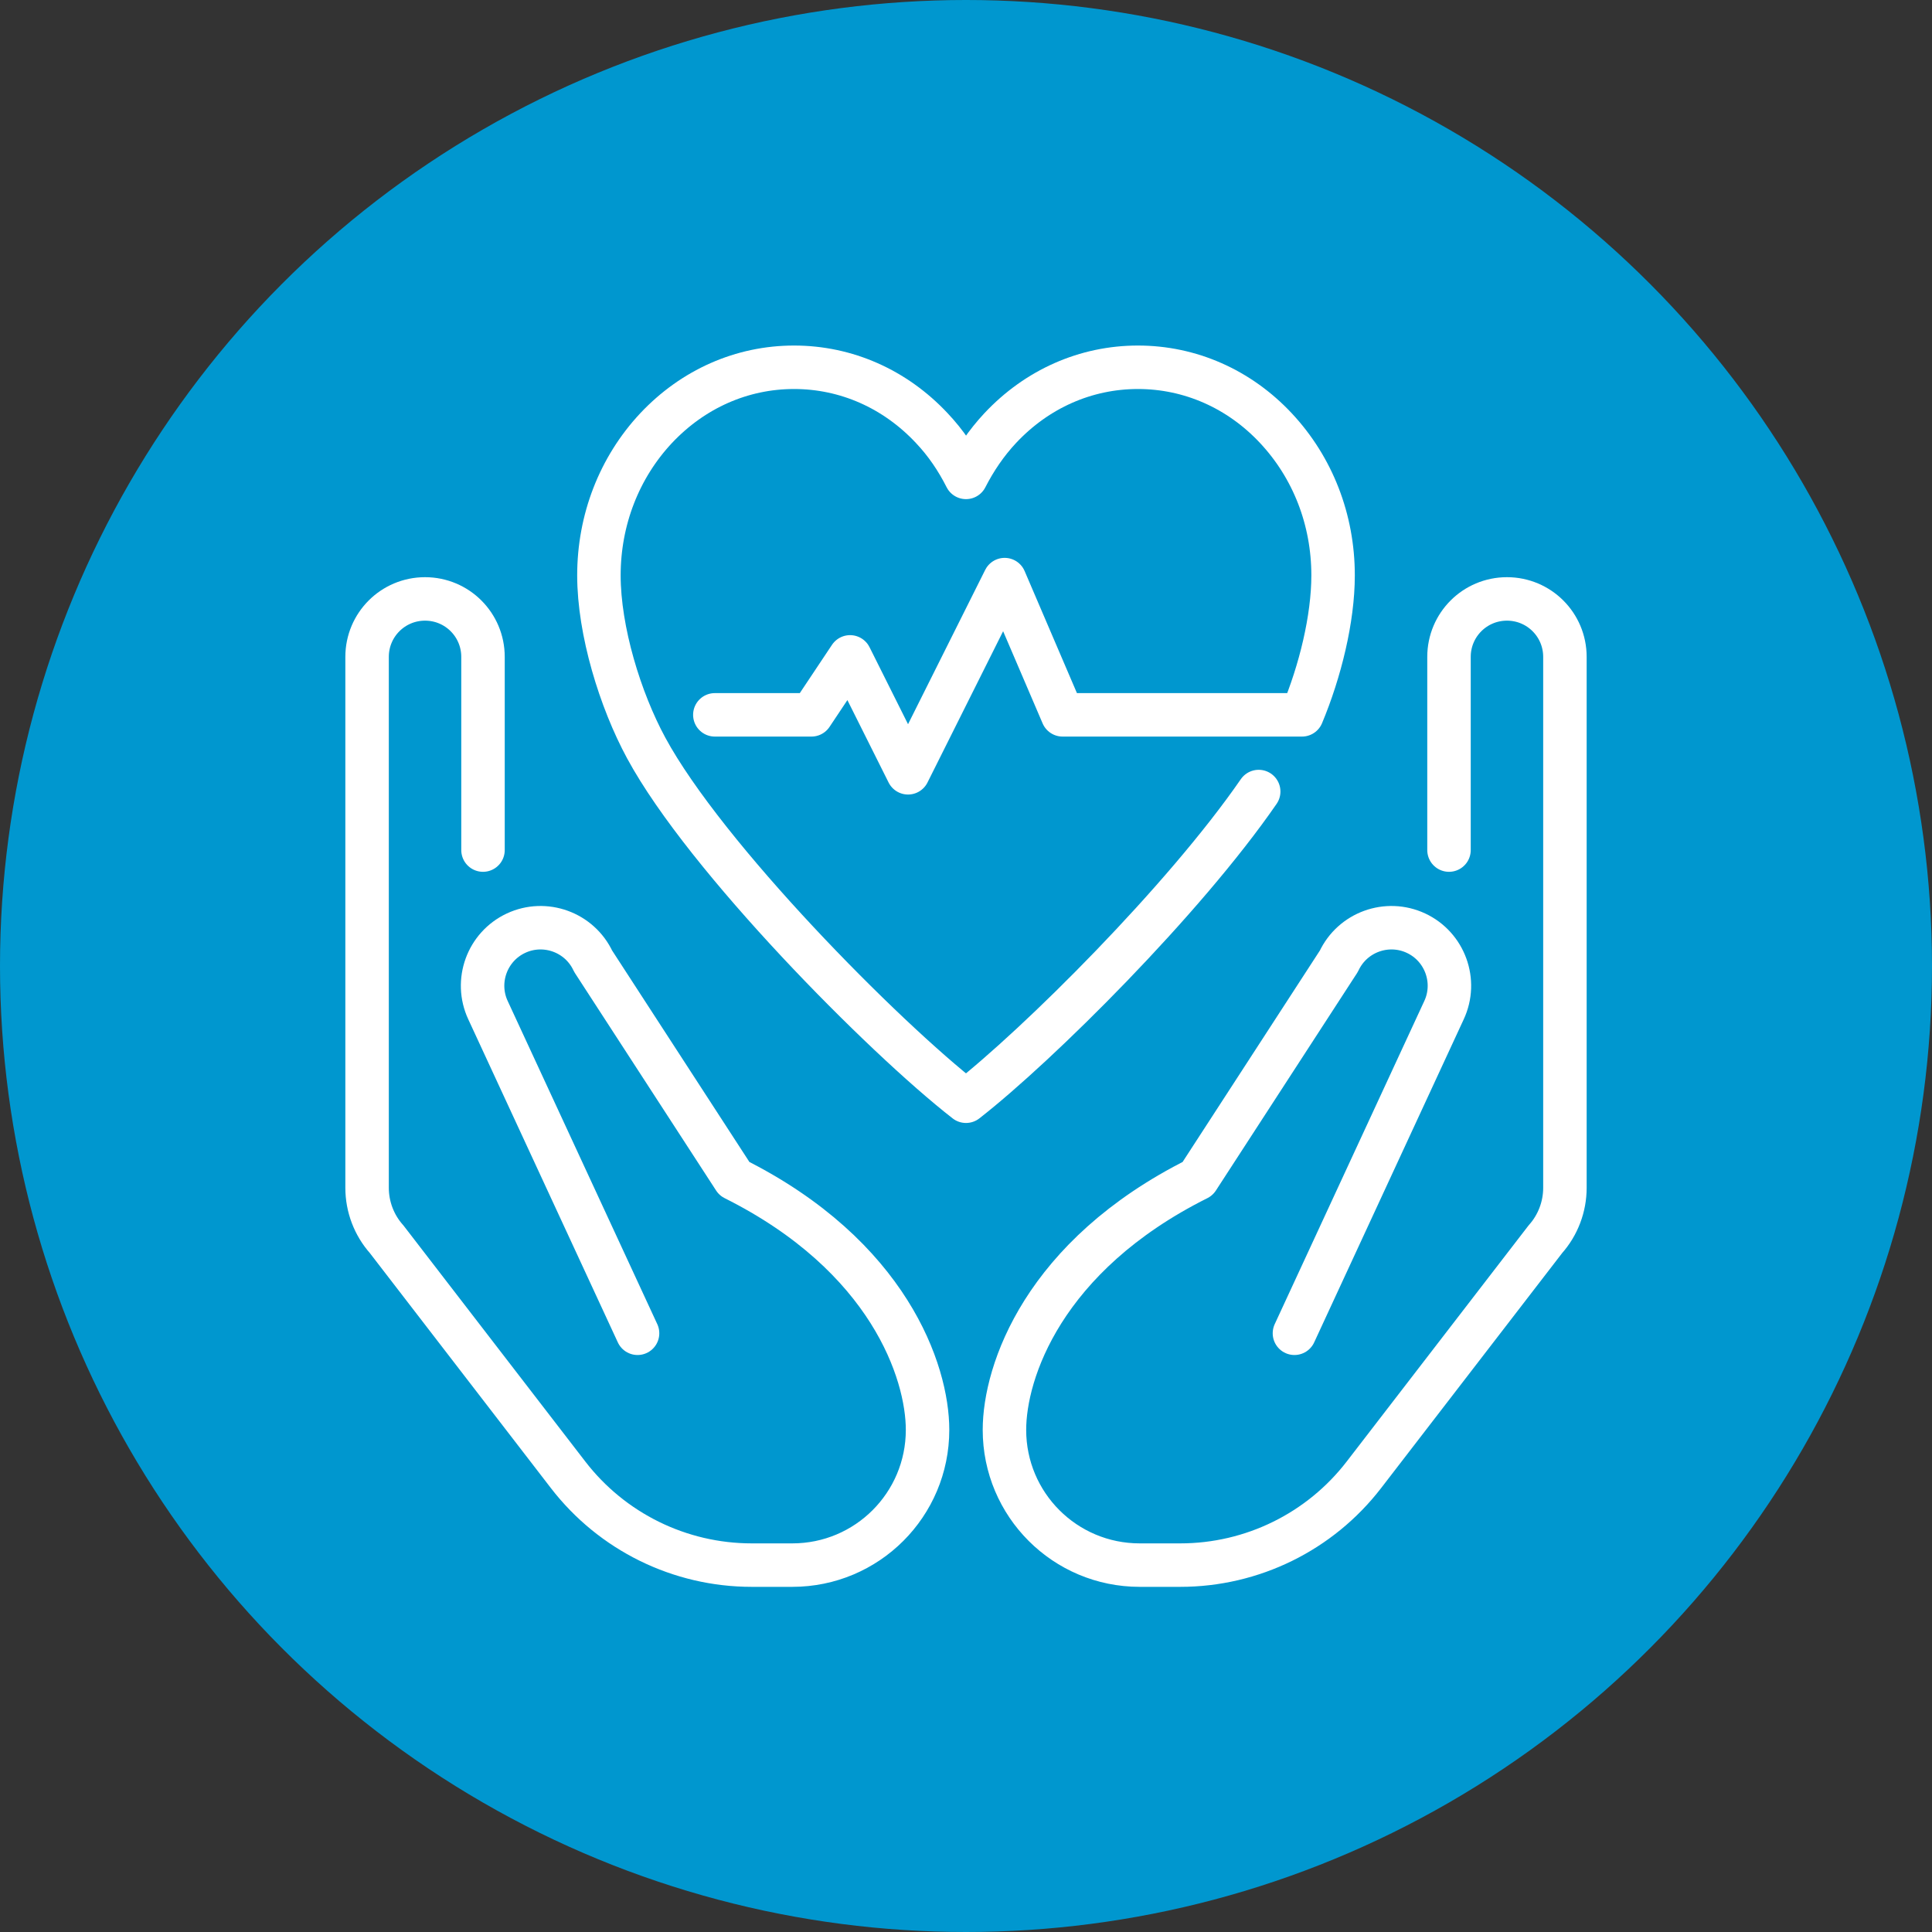
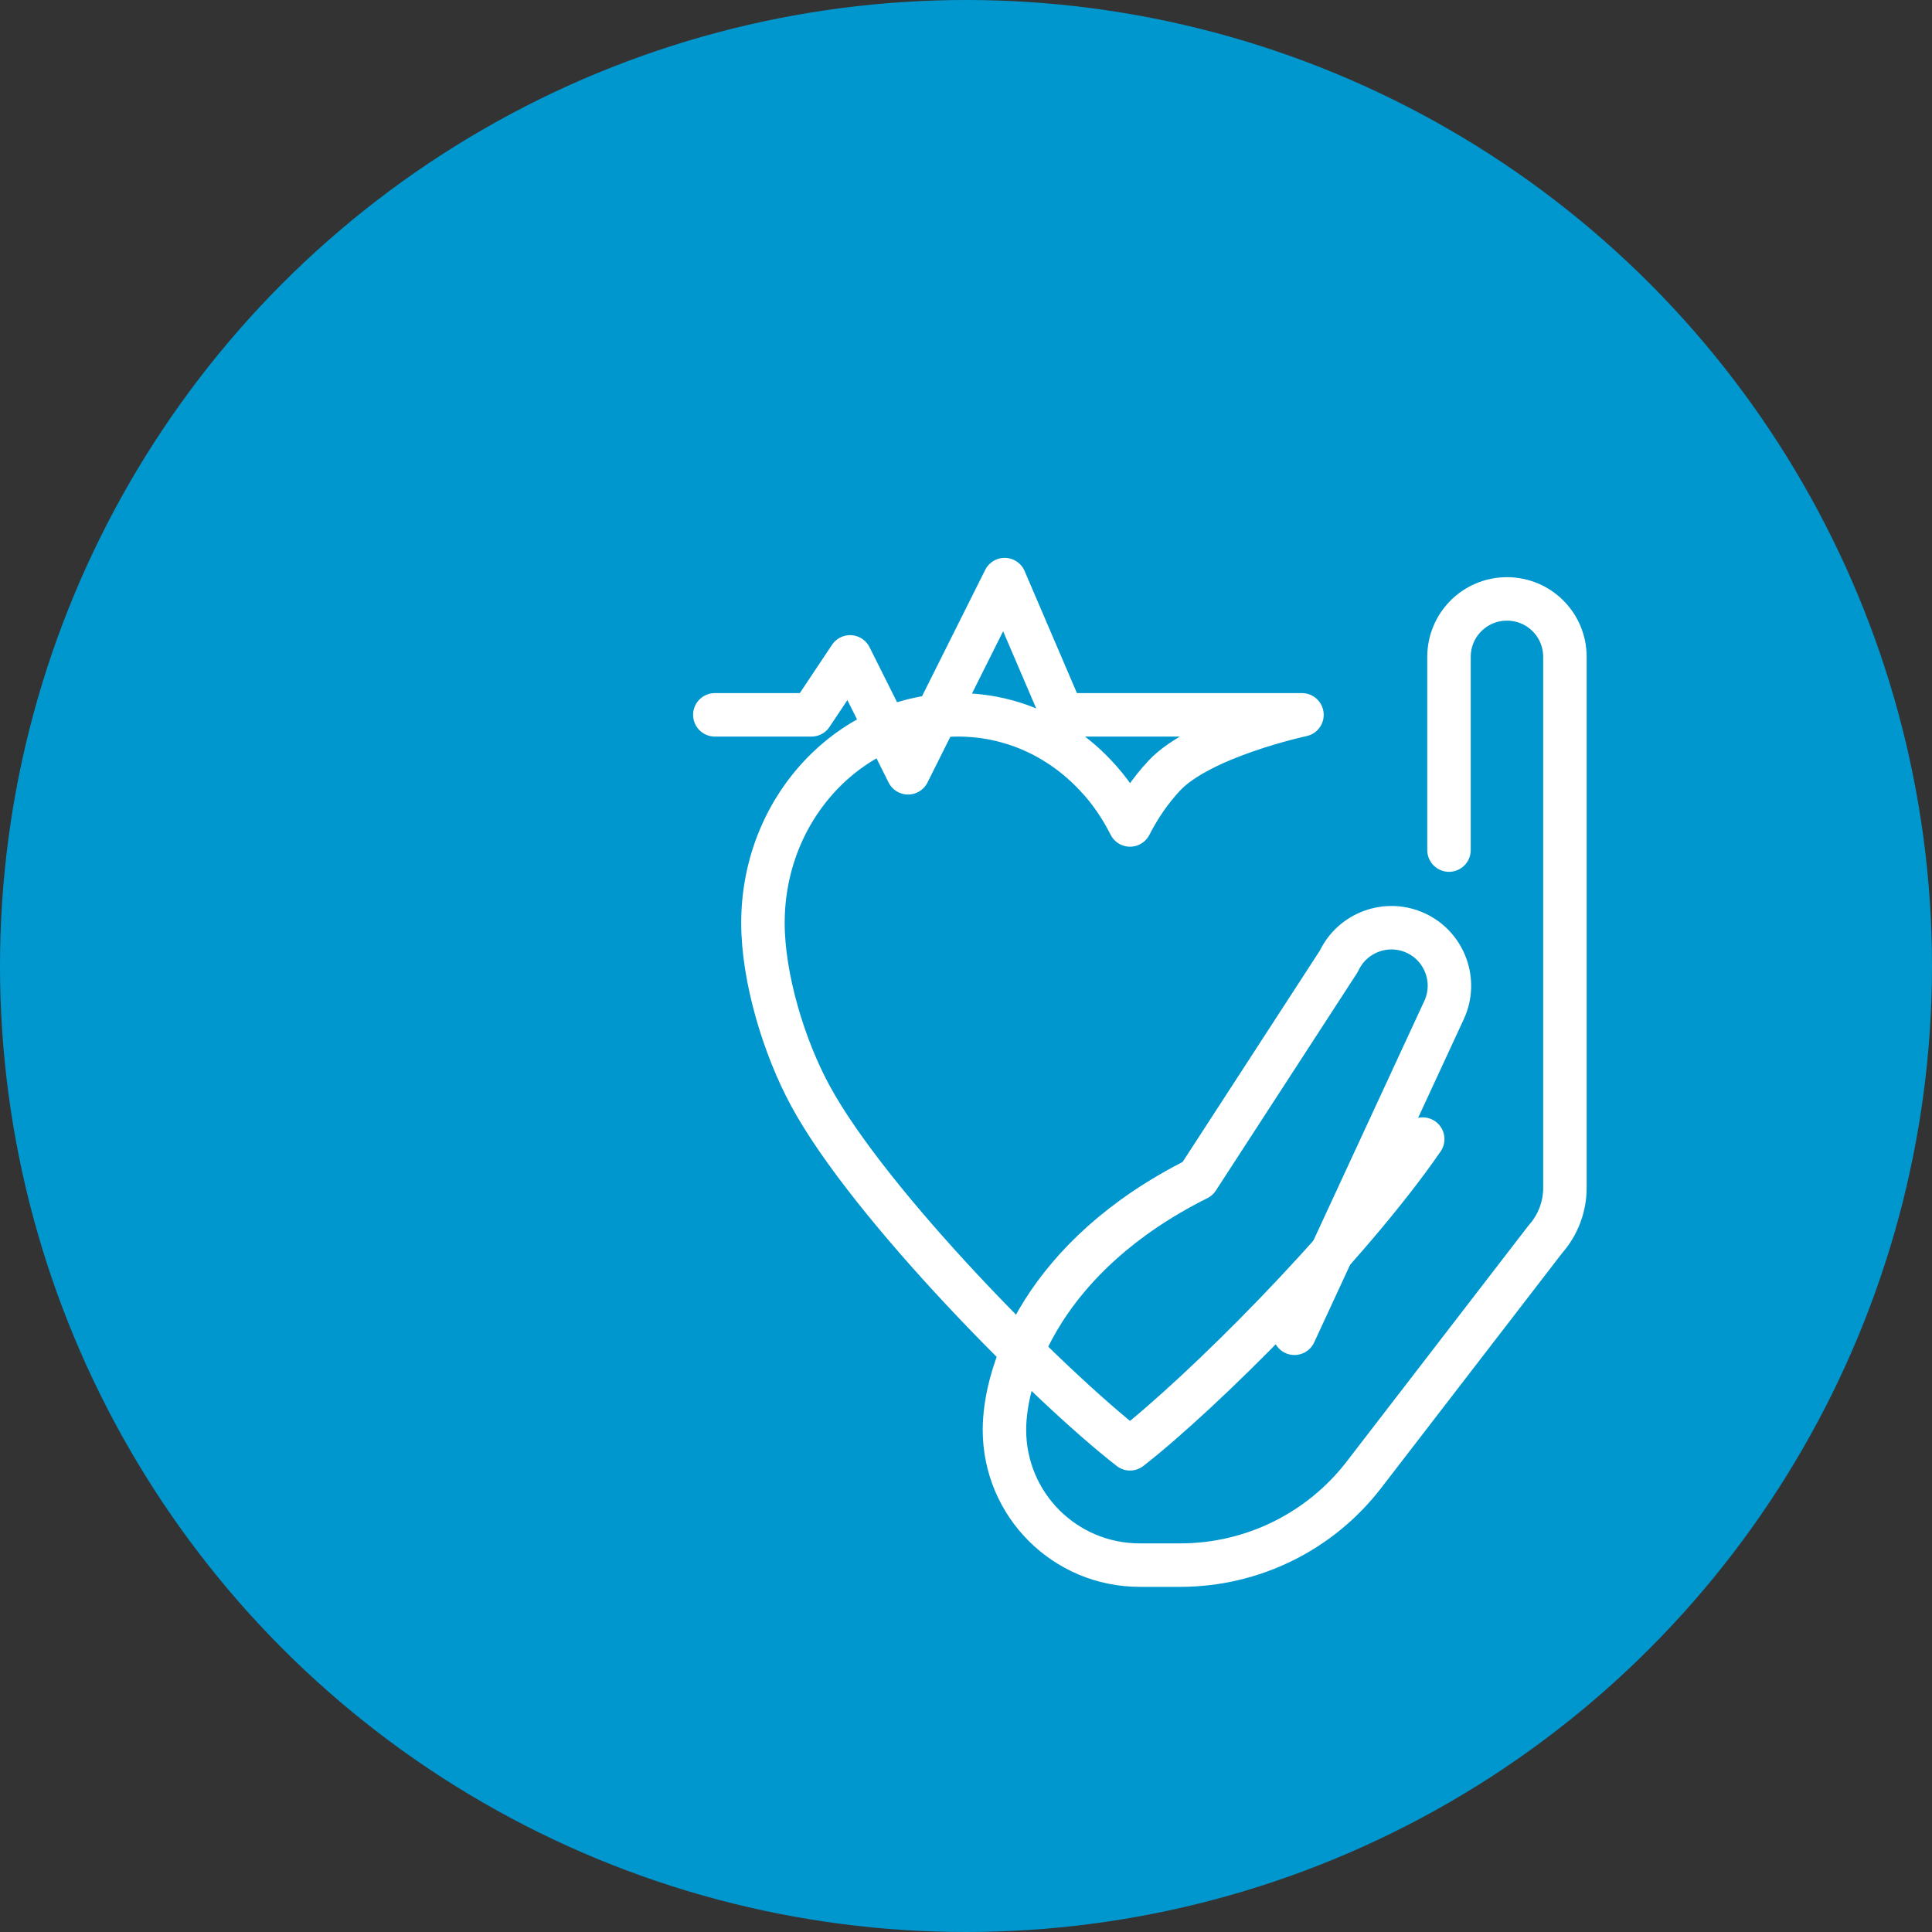
<svg xmlns="http://www.w3.org/2000/svg" id="uuid-f119902f-4d9e-4862-b4eb-054b6067f8d5" width="100" height="100" viewBox="0 0 100 100">
  <rect x="0" y="0" width="100" height="100" fill="#333333" stroke="none" />
  <defs>
    <style>.uuid-5f9b7f2e-b1c2-43e8-97b9-3f9c895b633e{fill:none;stroke:#fff;stroke-linecap:round;stroke-linejoin:round;stroke-width:2.25px;}.uuid-ebffee1b-22b0-4c59-89d2-c70db98810c4{fill:#0097cf;}</style>
  </defs>
  <circle class="uuid-ebffee1b-22b0-4c59-89d2-c70db98810c4" cx="50" cy="50" r="50" />
-   <path class="uuid-5f9b7f2e-b1c2-43e8-97b9-3f9c895b633e" d="m37,37h5l2-3,3,6,5-10,3,7h12.39c.94-2.25,1.61-4.97,1.61-7.22,0-2.88-1.05-5.58-2.96-7.62-1.9-2.03-4.44-3.15-7.14-3.15s-5.23,1.12-7.13,3.15c-.72.77-1.3,1.63-1.77,2.55-.47-.93-1.05-1.79-1.77-2.55-1.9-2.03-4.43-3.15-7.13-3.15s-5.23,1.12-7.14,3.15c-1.91,2.04-2.96,4.75-2.96,7.62s1.1,6.45,2.45,8.94c3.06,5.65,12.27,14.95,16.55,18.28,3.74-2.92,11.28-10.42,15.15-16.03" />
-   <path class="uuid-5f9b7f2e-b1c2-43e8-97b9-3f9c895b633e" d="m25,44v-10c0-1.66-1.34-3-3-3h0c-1.66,0-3,1.34-3,3v27.48c0,.98.36,1.93,1.01,2.66l9.39,12.19c2.27,2.95,5.78,4.68,9.51,4.68h2.1c3.87,0,7-3.13,7-7h0c0-3-2-9-10-13l-7.31-11.26c-.7-1.5-2.49-2.15-3.99-1.45h0c-1.5.7-2.15,2.49-1.45,3.99l7.74,16.72" />
+   <path class="uuid-5f9b7f2e-b1c2-43e8-97b9-3f9c895b633e" d="m37,37h5l2-3,3,6,5-10,3,7h12.39s-5.23,1.12-7.13,3.15c-.72.77-1.3,1.63-1.77,2.55-.47-.93-1.05-1.79-1.77-2.55-1.9-2.03-4.43-3.15-7.13-3.15s-5.23,1.12-7.14,3.15c-1.91,2.04-2.96,4.75-2.96,7.62s1.1,6.45,2.45,8.94c3.06,5.65,12.27,14.95,16.55,18.28,3.74-2.92,11.28-10.42,15.15-16.03" />
  <path class="uuid-5f9b7f2e-b1c2-43e8-97b9-3f9c895b633e" d="m75,44v-10c0-1.66,1.34-3,3-3h0c1.66,0,3,1.34,3,3v27.48c0,.98-.36,1.93-1.01,2.66l-9.39,12.19c-2.27,2.95-5.78,4.68-9.51,4.68h-2.1c-3.87,0-7-3.13-7-7h0c0-3,2-9,10-13l7.31-11.26c.7-1.5,2.49-2.15,3.99-1.45h0c1.5.7,2.15,2.49,1.45,3.99l-7.74,16.72" />
</svg>